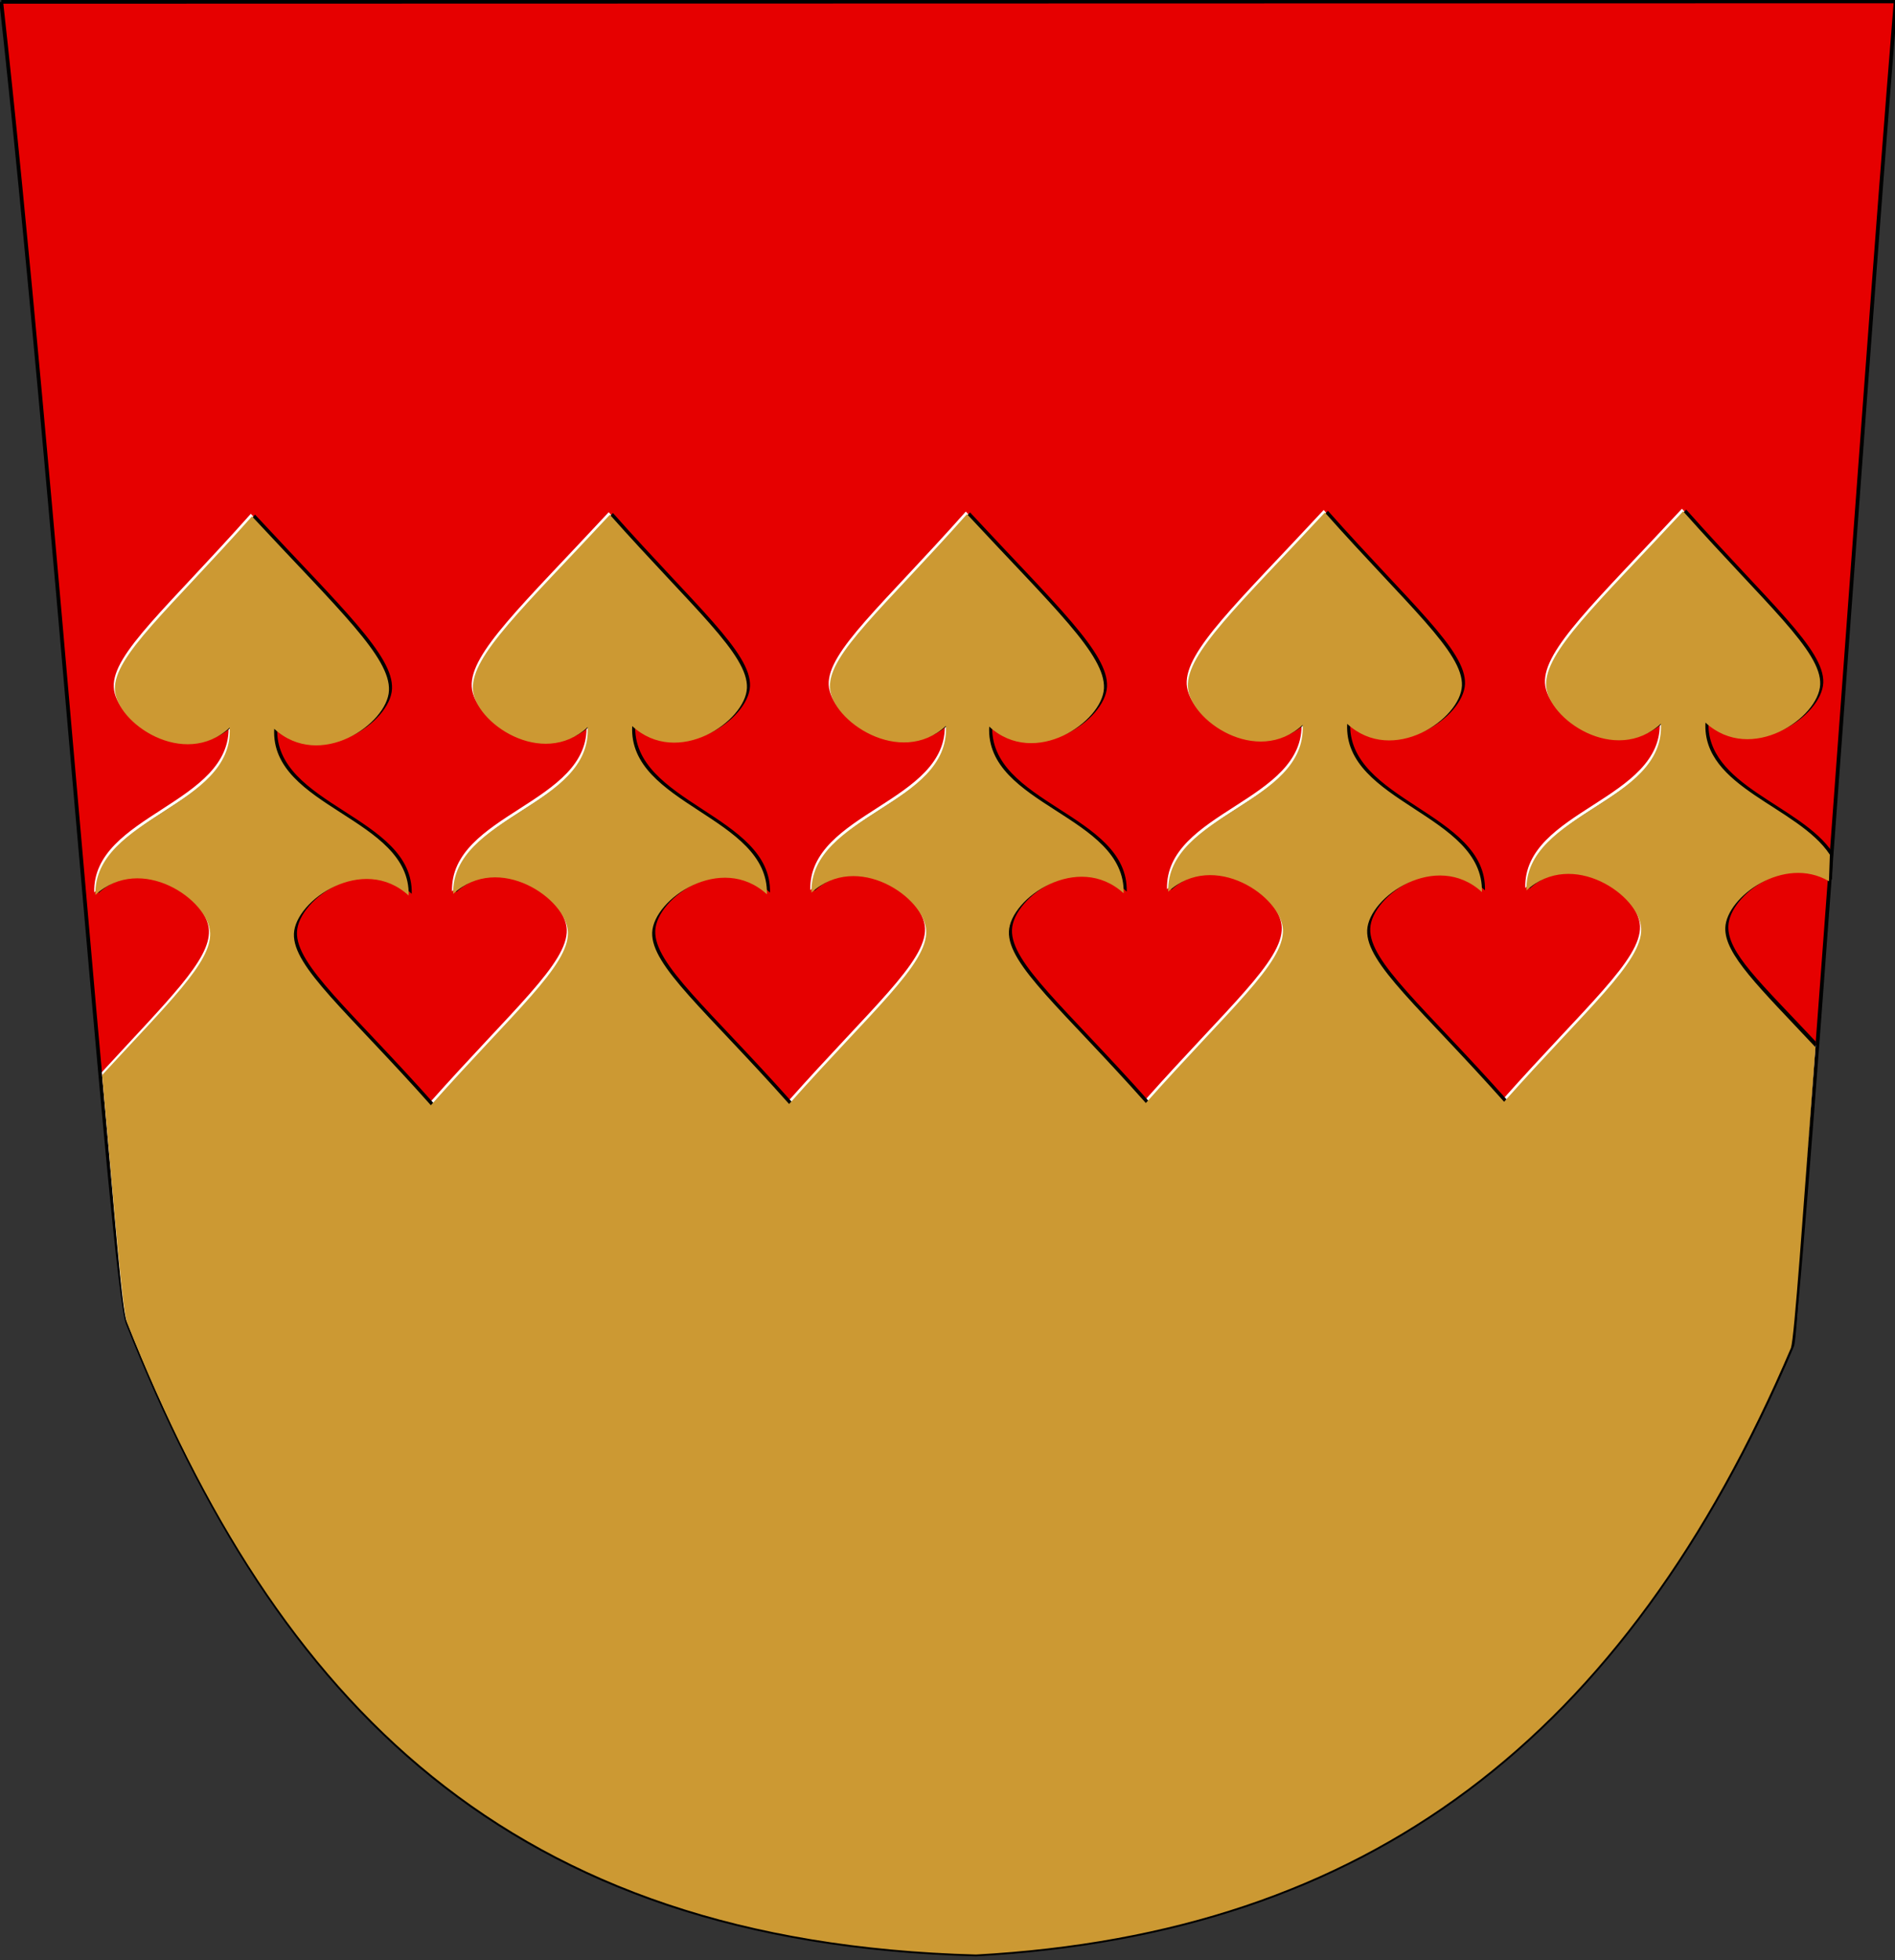
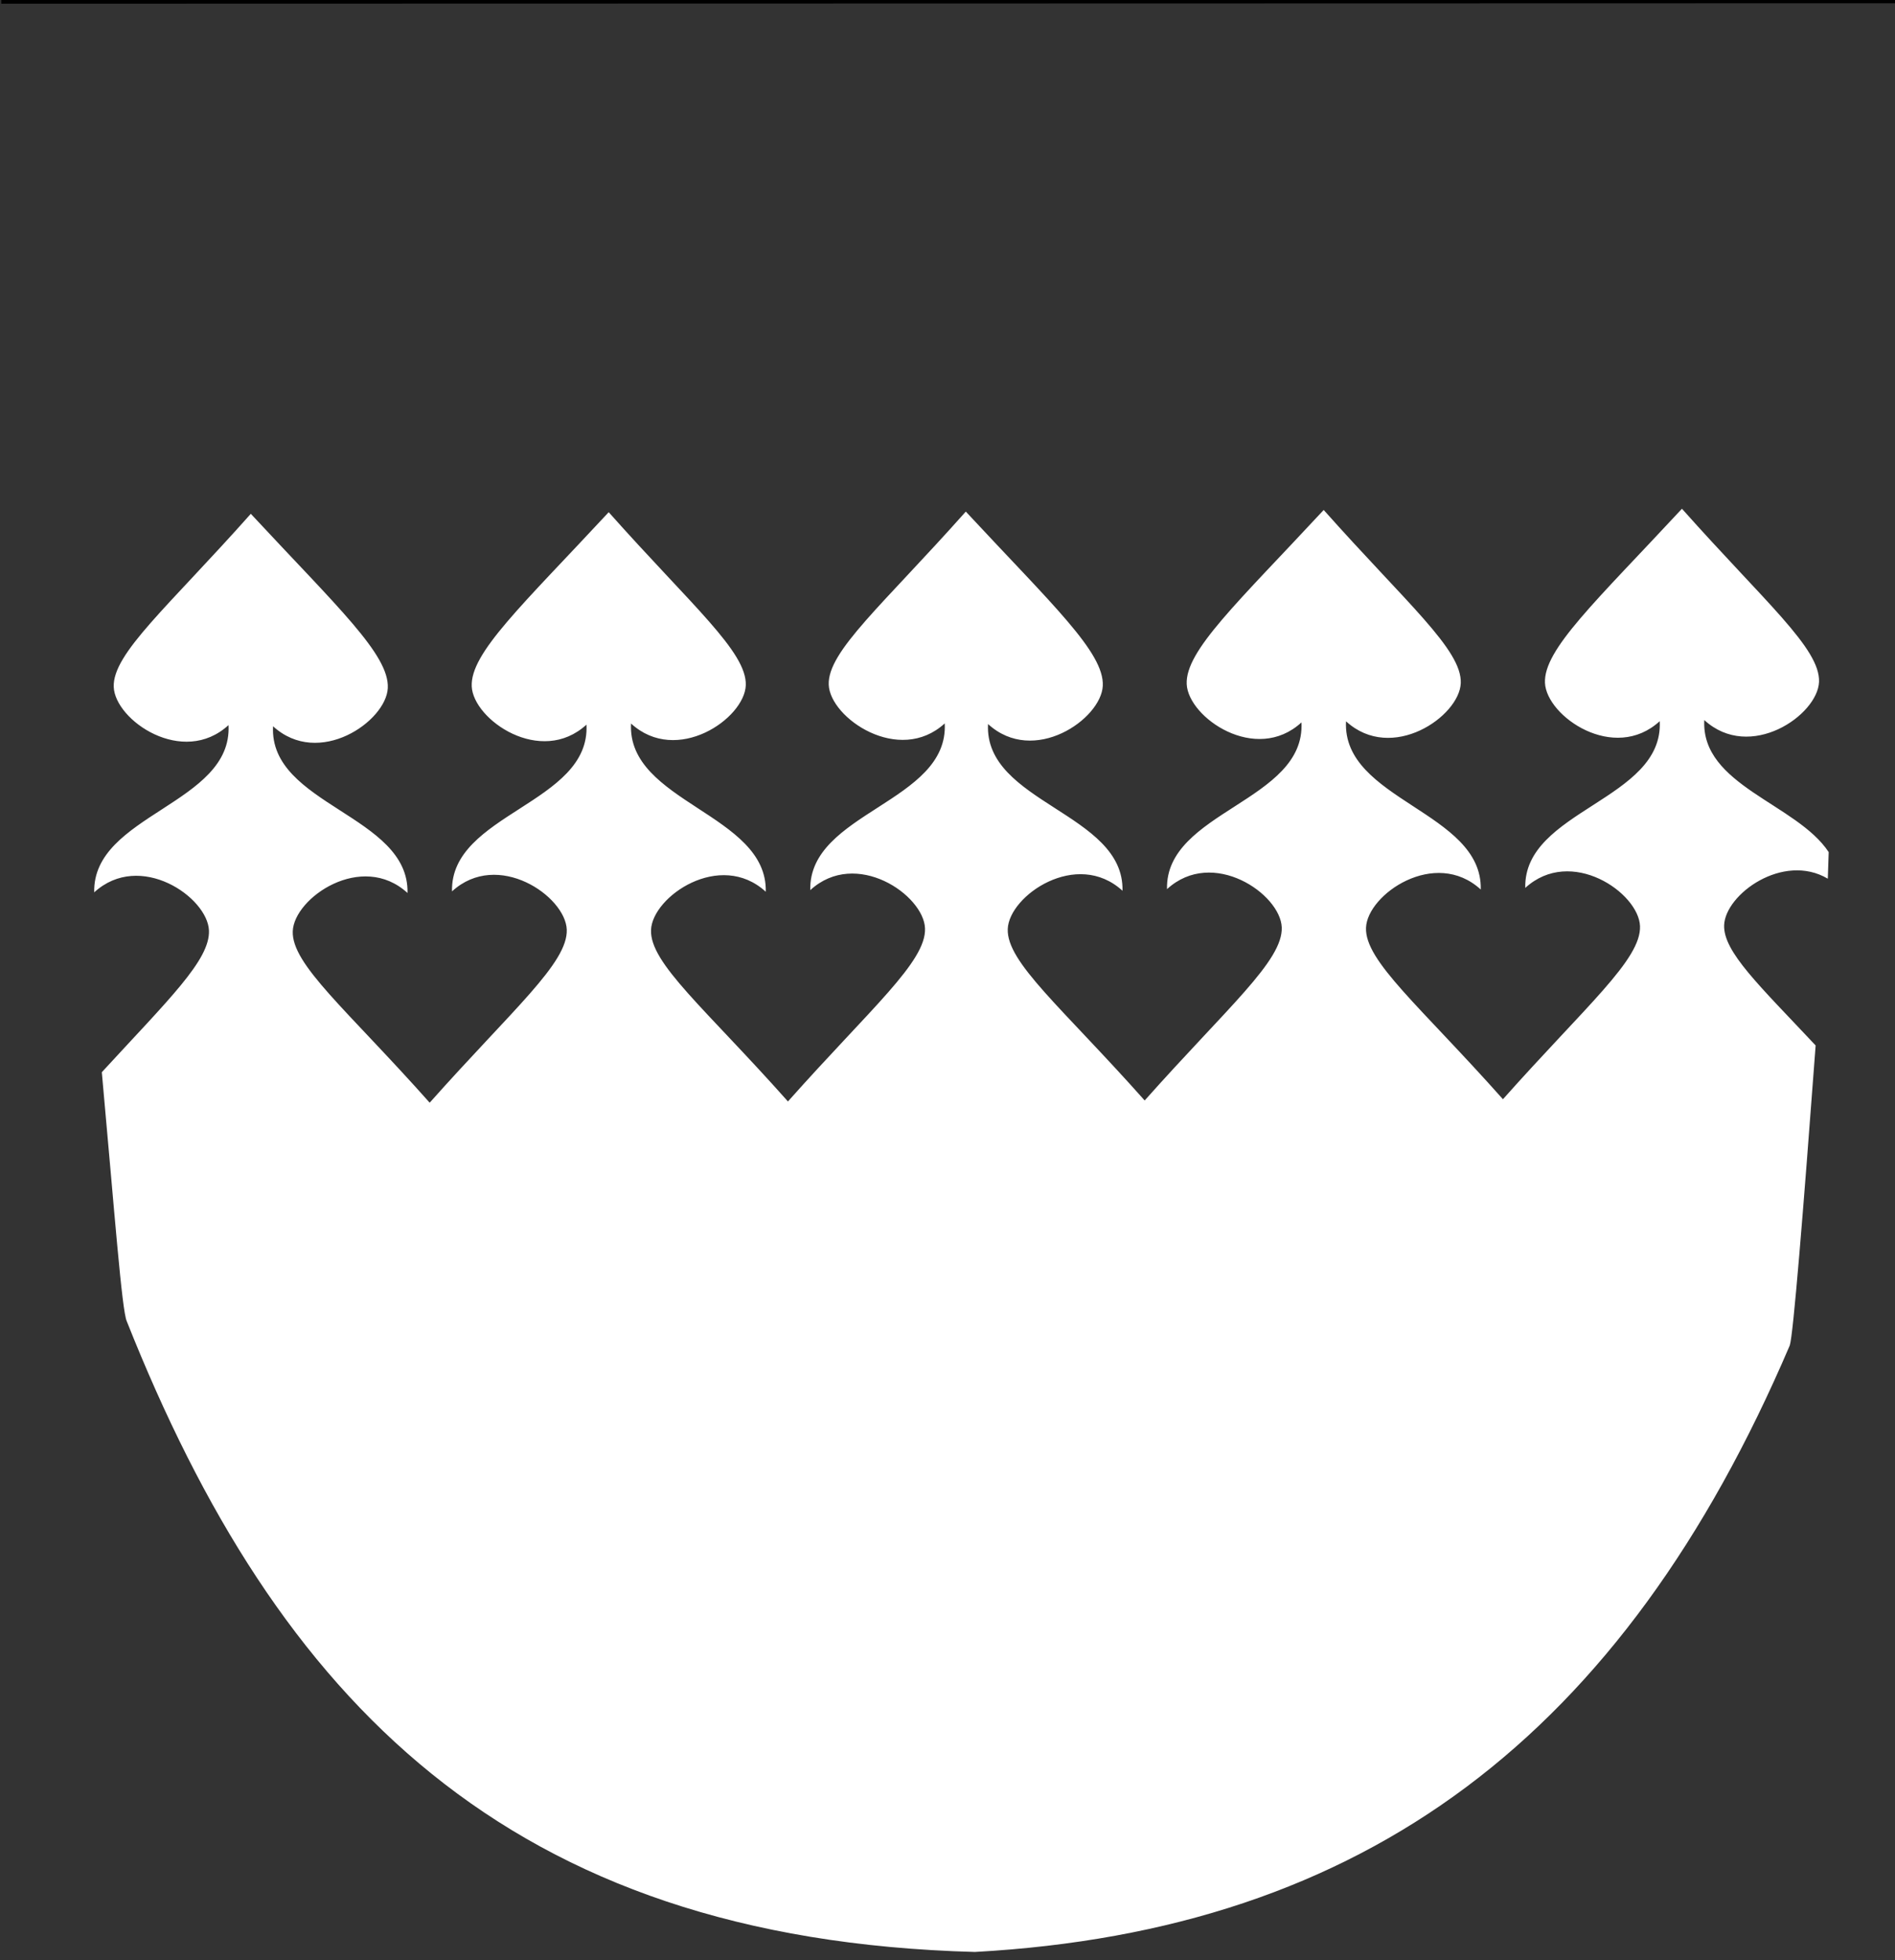
<svg xmlns="http://www.w3.org/2000/svg" xml:space="preserve" width="500px" height="517px" shape-rendering="geometricPrecision" text-rendering="geometricPrecision" image-rendering="optimizeQuality" fill-rule="evenodd" clip-rule="evenodd" viewBox="0 0 500 517" version="1.0">
  <rect x="0" y="0" width="500" height="517" fill="#333333" stroke="none" />
  <g id="Layer_x0020_1">
-     <path id="path1937" fill="#E60000" stroke="black" stroke-width="0.992" d="M0.326 0.482l499.847 -0.117c-9.504,116.654 -25.073,347.453 -27.63,355.193 -43.984,102.904 -111.819,154.305 -215.007,159.993 -123.41,-3.315 -184.084,-66.425 -223.78,-166.354 -3.97,-8.599 -20.143,-229.315 -33.43,-348.715z" />
+     <path id="path1937" fill="#E60000" stroke="black" stroke-width="0.992" d="M0.326 0.482l499.847 -0.117z" />
    <path fill="white" d="M60.295 191.274c1.084,20.82 -35.933,23.58 -35.436,44.106 12.065,-11.04 29.939,1.28 30.275,10.077 0.297,7.766 -10.546,18.086 -28.27,37.364 3.363,36.996 5.293,62.901 6.586,65.703 39.696,99.928 100.37,163.038 223.78,166.354 103.188,-5.688 171.022,-57.089 215.007,-159.993 0.919,-2.781 3.48,-34.371 6.826,-79.118 -14.824,-15.796 -24.412,-24.733 -24.144,-31.742 0.31,-8.109 15.525,-19.213 27.352,-12.25l0.232 -7.011c-8.436,-12.795 -33.719,-17.586 -32.822,-34.828 12.065,11.04 29.939,-1.28 30.275,-10.077 0.336,-8.797 -14.28,-21.055 -36.167,-45.666 -22.874,24.61 -36.563,37.161 -36.143,45.96 0.42,8.798 18.211,21.118 30.275,10.077 1.084,20.82 -35.972,23.451 -35.476,43.977 12.065,-11.04 29.939,1.28 30.275,10.077 0.336,8.797 -14.28,21.055 -36.167,45.666 -21.887,-24.611 -36.463,-36.444 -36.127,-45.241 0.336,-8.797 18.211,-21.118 30.275,-10.077 0.497,-20.527 -36.632,-23.549 -35.548,-44.37 12.065,11.04 29.939,-1.28 30.275,-10.077 0.336,-8.797 -14.28,-21.055 -36.167,-45.666 -22.874,24.61 -36.563,37.161 -36.143,45.96 0.42,8.798 18.211,21.118 30.275,10.077 1.084,20.82 -35.972,23.451 -35.476,43.977 12.065,-11.04 29.939,1.28 30.275,10.077 0.336,8.797 -14.28,21.055 -36.167,45.666 -21.887,-24.611 -36.463,-36.444 -36.127,-45.241 0.336,-8.797 18.211,-21.118 30.275,-10.077 0.497,-20.527 -36.56,-23.157 -35.476,-43.977 12.065,11.04 29.855,-1.279 30.275,-10.077 0.42,-8.798 -13.269,-21.35 -36.143,-45.96 -21.887,24.611 -36.504,36.869 -36.167,45.666 0.336,8.797 18.544,21.247 30.608,10.206 1.084,20.82 -35.972,23.451 -35.476,43.977 12.065,-11.04 29.939,1.28 30.275,10.077 0.336,8.797 -14.28,21.055 -36.167,45.666 -21.887,-24.611 -36.463,-36.444 -36.127,-45.241 0.336,-8.797 18.211,-21.118 30.275,-10.077 0.497,-20.527 -36.632,-23.549 -35.548,-44.37 12.065,11.04 29.939,-1.28 30.275,-10.077 0.336,-8.797 -14.28,-21.055 -36.167,-45.666 -22.874,24.61 -36.563,37.161 -36.143,45.96 0.42,8.798 18.211,21.118 30.275,10.077 1.084,20.82 -35.972,23.451 -35.476,43.977 12.065,-11.04 29.939,1.28 30.275,10.077 0.336,8.797 -14.28,21.055 -36.167,45.666 -21.887,-24.611 -36.463,-36.444 -36.127,-45.241 0.336,-8.797 18.211,-21.118 30.275,-10.077 0.497,-20.527 -36.56,-23.157 -35.476,-43.977 12.065,11.04 29.855,-1.279 30.275,-10.077 0.42,-8.798 -13.269,-21.35 -36.143,-45.96 -21.887,24.611 -36.504,36.869 -36.167,45.666 0.336,8.797 18.211,21.118 30.275,10.077z" />
-     <path fill="black" d="M61.408 191.492c1.084,20.82 -35.933,23.58 -35.436,44.106 12.065,-11.04 29.939,1.28 30.275,10.077 0.297,7.766 -11.277,18.671 -29.001,37.949 3.363,36.996 6.024,62.316 7.318,65.118 39.696,99.928 100.37,163.038 223.78,166.354 103.188,-5.688 171.022,-57.089 215.007,-159.993 0.919,-2.781 2.381,-35.617 5.727,-80.364 -14.824,-15.796 -23.312,-23.487 -23.045,-30.496 0.309,-8.109 15.525,-19.213 27.352,-12.25l0.232 -7.011c-8.436,-12.795 -33.719,-17.586 -32.822,-34.828 12.065,11.04 29.939,-1.28 30.275,-10.077 0.336,-8.797 -14.28,-21.055 -36.167,-45.666 -22.874,24.61 -36.563,37.161 -36.143,45.96 0.42,8.798 18.211,21.118 30.275,10.077 1.084,20.82 -35.972,23.451 -35.476,43.977 12.065,-11.04 29.939,1.28 30.275,10.077 0.336,8.797 -14.28,21.055 -36.167,45.666 -21.887,-24.611 -36.463,-36.444 -36.127,-45.241 0.336,-8.797 18.211,-21.118 30.275,-10.077 0.497,-20.527 -36.632,-23.549 -35.548,-44.37 12.065,11.04 29.939,-1.28 30.275,-10.077 0.336,-8.797 -14.28,-21.055 -36.167,-45.666 -22.874,24.61 -36.563,37.161 -36.143,45.96 0.42,8.798 18.211,21.118 30.275,10.077 1.084,20.82 -35.972,23.451 -35.476,43.977 12.065,-11.04 29.939,1.28 30.275,10.077 0.336,8.797 -14.28,21.055 -36.167,45.666 -21.887,-24.611 -36.463,-36.444 -36.127,-45.241 0.336,-8.797 18.211,-21.118 30.275,-10.077 0.497,-20.527 -36.56,-23.157 -35.476,-43.977 12.065,11.04 29.855,-1.279 30.275,-10.077 0.42,-8.798 -13.269,-21.35 -36.143,-45.96 -21.887,24.611 -36.504,36.869 -36.167,45.666 0.336,8.797 18.544,21.247 30.608,10.206 1.084,20.82 -35.972,23.451 -35.476,43.977 12.065,-11.04 29.939,1.28 30.275,10.077 0.336,8.797 -14.28,21.055 -36.167,45.666 -21.887,-24.611 -36.463,-36.444 -36.127,-45.241 0.336,-8.797 18.211,-21.118 30.275,-10.077 0.497,-20.527 -36.632,-23.549 -35.548,-44.37 12.065,11.04 29.939,-1.28 30.275,-10.077 0.336,-8.797 -14.28,-21.055 -36.167,-45.666 -22.874,24.61 -36.563,37.161 -36.143,45.96 0.42,8.798 18.211,21.118 30.275,10.077 1.084,20.82 -35.972,23.451 -35.476,43.977 12.065,-11.04 29.939,1.28 30.275,10.077 0.336,8.797 -14.28,21.055 -36.167,45.666 -21.887,-24.611 -36.463,-36.444 -36.127,-45.241 0.336,-8.797 18.211,-21.118 30.275,-10.077 0.497,-20.527 -36.56,-23.157 -35.476,-43.977 12.065,11.04 29.855,-1.279 30.275,-10.077 0.42,-8.798 -13.269,-21.35 -36.143,-45.96 -21.887,24.611 -36.504,36.869 -36.167,45.666 0.336,8.797 18.211,21.118 30.275,10.077z" />
-     <path fill="#CC9933" d="M60.6 191.946c1.084,20.82 -35.933,23.58 -35.436,44.106 12.065,-11.04 29.939,1.28 30.275,10.077 0.297,7.765 -10.765,18.159 -28.489,37.438 3.363,36.996 5.366,62.682 6.659,65.484 39.696,99.928 100.516,163.185 223.927,166.5 103.188,-5.688 171.022,-57.089 215.007,-159.993 0.919,-2.781 3.115,-34.59 6.461,-79.338 -14.824,-15.796 -24.046,-24.514 -23.779,-31.523 0.309,-8.109 15.525,-19.213 27.352,-12.25l0.232 -7.011c-8.436,-12.795 -33.719,-17.586 -32.822,-34.828 12.065,11.04 29.939,-1.28 30.275,-10.077 0.336,-8.797 -14.28,-21.055 -36.167,-45.666 -22.874,24.61 -36.563,37.161 -36.143,45.96 0.42,8.798 18.211,21.118 30.275,10.077 1.084,20.82 -35.972,23.451 -35.476,43.977 12.065,-11.04 29.939,1.28 30.275,10.077 0.336,8.797 -14.28,21.055 -36.167,45.666 -21.887,-24.611 -36.463,-36.444 -36.127,-45.241 0.336,-8.797 18.211,-21.118 30.275,-10.077 0.497,-20.527 -36.632,-23.549 -35.548,-44.37 12.065,11.04 29.939,-1.28 30.275,-10.077 0.336,-8.797 -14.28,-21.055 -36.167,-45.666 -22.874,24.61 -36.563,37.161 -36.143,45.96 0.42,8.798 18.211,21.118 30.275,10.077 1.084,20.82 -35.972,23.451 -35.476,43.977 12.065,-11.04 29.939,1.28 30.275,10.077 0.336,8.797 -14.28,21.055 -36.167,45.666 -21.887,-24.611 -36.463,-36.444 -36.127,-45.241 0.336,-8.797 18.211,-21.118 30.275,-10.077 0.497,-20.527 -36.56,-23.157 -35.476,-43.977 12.065,11.04 29.855,-1.279 30.275,-10.077 0.42,-8.798 -13.269,-21.35 -36.143,-45.96 -21.887,24.611 -36.504,36.869 -36.167,45.666 0.336,8.797 18.544,21.247 30.608,10.206 1.084,20.82 -35.972,23.451 -35.476,43.977 12.065,-11.04 29.939,1.28 30.275,10.077 0.336,8.797 -14.28,21.055 -36.167,45.666 -21.887,-24.611 -36.463,-36.444 -36.127,-45.241 0.336,-8.797 18.211,-21.118 30.275,-10.077 0.497,-20.527 -36.632,-23.549 -35.548,-44.37 12.065,11.04 29.939,-1.28 30.275,-10.077 0.336,-8.797 -14.28,-21.055 -36.167,-45.666 -22.874,24.61 -36.563,37.161 -36.143,45.96 0.42,8.798 18.211,21.118 30.275,10.077 1.084,20.82 -35.972,23.451 -35.476,43.977 12.065,-11.04 29.939,1.28 30.275,10.077 0.336,8.797 -14.28,21.055 -36.167,45.666 -21.887,-24.611 -36.463,-36.444 -36.127,-45.241 0.336,-8.797 18.211,-21.118 30.275,-10.077 0.497,-20.527 -36.56,-23.157 -35.476,-43.977 12.065,11.04 29.855,-1.279 30.275,-10.077 0.42,-8.798 -13.269,-21.35 -36.143,-45.96 -21.887,24.611 -36.504,36.869 -36.167,45.666 0.336,8.797 18.211,21.118 30.275,10.077z" />
  </g>
</svg>